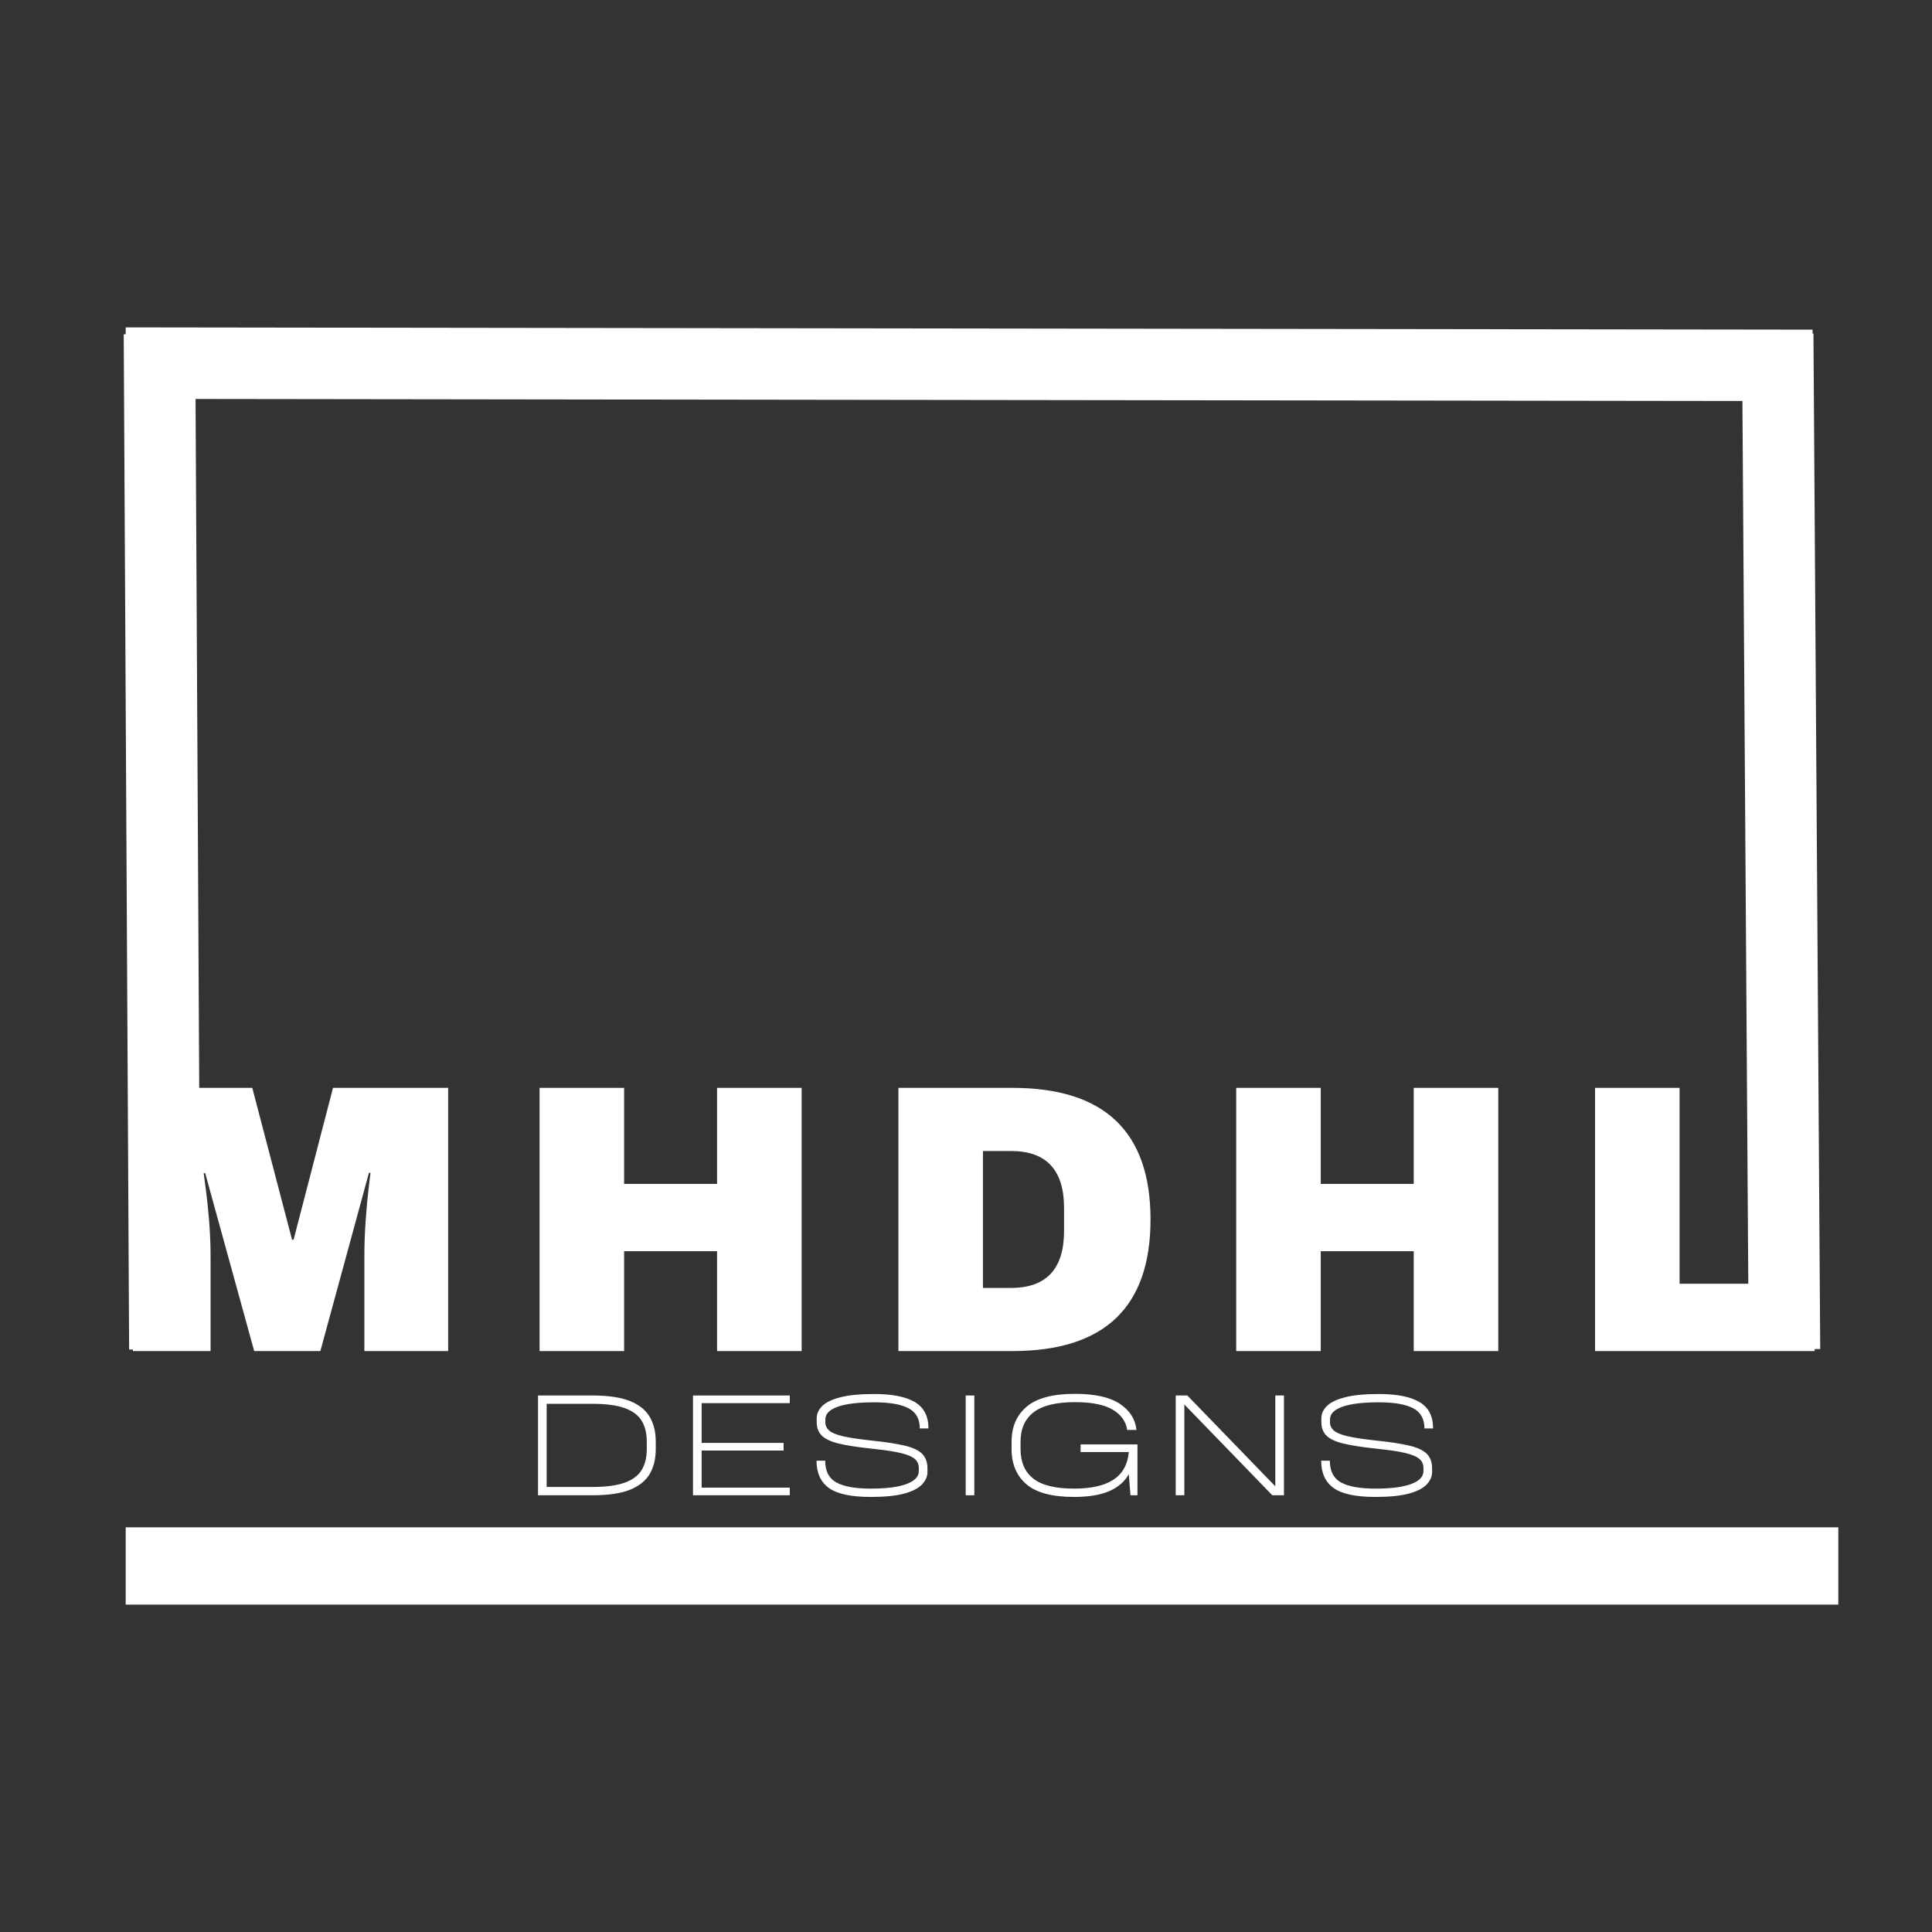
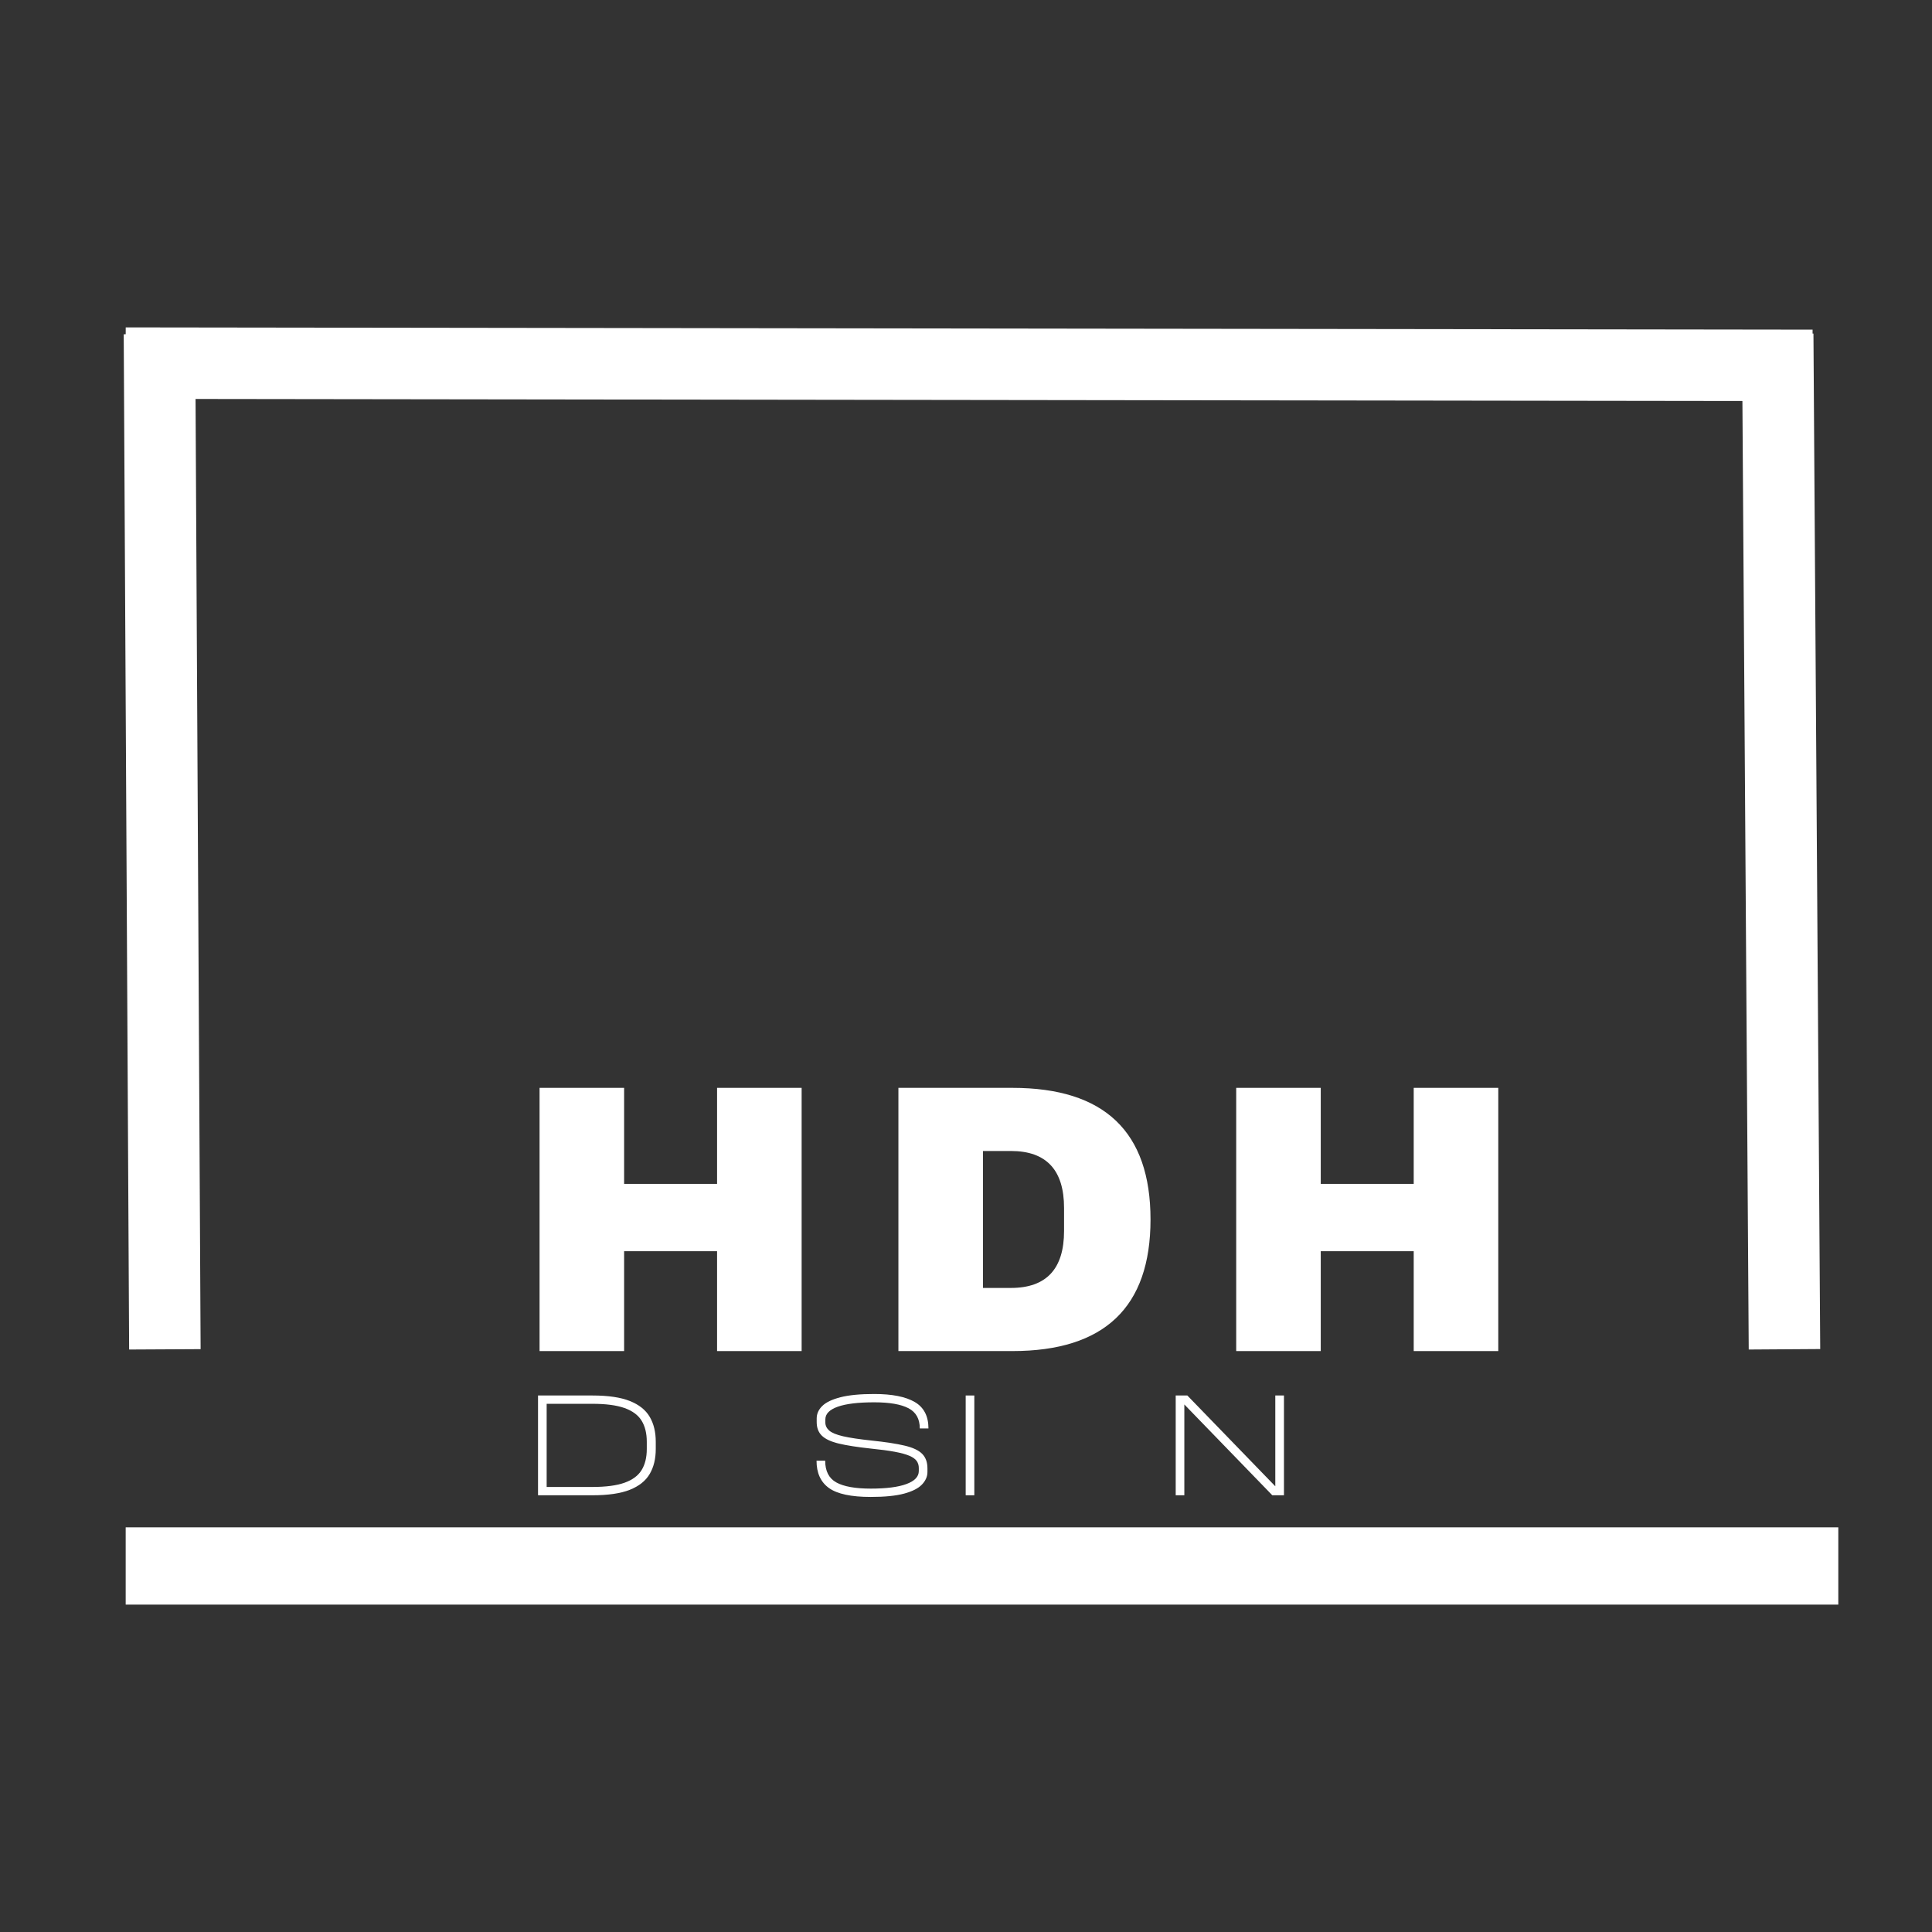
<svg xmlns="http://www.w3.org/2000/svg" width="2000" zoomAndPan="magnify" viewBox="0 0 1500 1500" height="2000" preserveAspectRatio="xMidYMid meet" version="1.0">
  <rect x="0" y="0" width="1500" height="1500" fill="#333333" stroke="none" />
  <defs>
    <g />
  </defs>
  <path stroke-linecap="butt" transform="matrix(0.75, 0, 0, 0.75, 97.582, 1185.814)" fill="none" stroke-linejoin="miter" d="M -0 39.998 L 1772.906 39.998 " stroke="#ffffff" stroke-width="80" stroke-opacity="1" stroke-miterlimit="4" />
  <path stroke-linecap="butt" transform="matrix(0.75, 0.001, -0.001, 0.75, 97.606, 254.186)" fill="none" stroke-linejoin="miter" d="M -0 36.997 L 1746.24 37.002 " stroke="#ffffff" stroke-width="74" stroke-opacity="1" stroke-miterlimit="4" />
  <path stroke-linecap="butt" transform="matrix(-0.004, -0.75, 0.75, -0.004, 100.259, 1047.77)" fill="none" stroke-linejoin="miter" d="M -0 36.999 L 1051.017 37.001 " stroke="#ffffff" stroke-width="74" stroke-opacity="1" stroke-miterlimit="4" />
  <g fill="#ffffff" fill-opacity="1">
    <g transform="translate(85.364, 1048.968)">
      <g>
-         <path d="M 197.531 0 L 197.531 -73.656 C 197.531 -82.77 197.875 -92.129 198.562 -101.734 C 199.258 -111.336 200.004 -119.406 200.797 -125.938 C 201.586 -132.477 202.082 -136.641 202.281 -138.422 L 201.094 -138.422 L 163.359 0 L 111.984 0 L 73.953 -138.125 L 72.766 -138.125 C 72.961 -136.344 73.508 -132.234 74.406 -125.797 C 75.301 -119.359 76.145 -111.336 76.938 -101.734 C 77.727 -92.129 78.125 -82.77 78.125 -73.656 L 78.125 0 L 17.828 0 L 17.828 -204.359 L 110.5 -204.359 L 141.391 -86.438 L 142.578 -86.438 L 173.172 -204.359 L 262.578 -204.359 L 262.578 0 Z M 197.531 0 " />
-       </g>
+         </g>
    </g>
  </g>
  <g fill="#ffffff" fill-opacity="1">
    <g transform="translate(396.935, 1048.968)">
      <g>
        <path d="M 159.797 0 L 159.797 -77.531 L 87.625 -77.531 L 87.625 0 L 21.984 0 L 21.984 -204.359 L 87.625 -204.359 L 87.625 -129.797 L 159.797 -129.797 L 159.797 -204.359 L 225.453 -204.359 L 225.453 0 Z M 159.797 0 " />
      </g>
    </g>
  </g>
  <g fill="#ffffff" fill-opacity="1">
    <g transform="translate(675.538, 1048.968)">
      <g>
        <path d="M 110.5 -204.359 C 181.977 -204.359 217.719 -170.297 217.719 -102.172 C 217.719 -34.055 181.977 0 110.5 0 L 21.984 0 L 21.984 -204.359 Z M 87.625 -49.016 L 109.312 -49.016 C 136.832 -49.016 150.594 -63.766 150.594 -93.266 L 150.594 -111.094 C 150.594 -140.594 136.832 -155.344 109.312 -155.344 L 87.625 -155.344 Z M 87.625 -49.016 " />
      </g>
    </g>
  </g>
  <g fill="#ffffff" fill-opacity="1">
    <g transform="translate(937.805, 1048.968)">
      <g>
        <path d="M 159.797 0 L 159.797 -77.531 L 87.625 -77.531 L 87.625 0 L 21.984 0 L 21.984 -204.359 L 87.625 -204.359 L 87.625 -129.797 L 159.797 -129.797 L 159.797 -204.359 L 225.453 -204.359 L 225.453 0 Z M 159.797 0 " />
      </g>
    </g>
  </g>
  <g fill="#ffffff" fill-opacity="1">
    <g transform="translate(1216.407, 1048.968)">
      <g>
-         <path d="M 21.984 -204.359 L 87.625 -204.359 L 87.625 -52.281 L 192.469 -52.281 L 192.469 0 L 21.984 0 Z M 21.984 -204.359 " />
-       </g>
+         </g>
    </g>
  </g>
  <g fill="#ffffff" fill-opacity="1">
    <g transform="translate(401.705, 1160.927)">
      <g>
        <path d="M 58.234 -77.469 C 70.453 -77.469 80.133 -76.047 87.281 -73.203 C 94.426 -70.359 99.566 -66.27 102.703 -60.938 C 105.848 -55.602 107.422 -49.148 107.422 -41.578 L 107.422 -35.891 C 107.422 -28.316 105.848 -21.859 102.703 -16.516 C 99.566 -11.18 94.426 -7.094 87.281 -4.25 C 80.133 -1.414 70.453 0 58.234 0 L 16.016 0 L 16.016 -77.469 Z M 100.453 -35.891 L 100.453 -41.578 C 100.453 -48.117 99.113 -53.562 96.438 -57.906 C 93.77 -62.25 89.359 -65.52 83.203 -67.719 C 77.055 -69.914 68.734 -71.016 58.234 -71.016 L 22.719 -71.016 L 22.719 -6.453 L 58.234 -6.453 C 68.734 -6.453 77.055 -7.551 83.203 -9.75 C 89.359 -11.945 93.77 -15.219 96.438 -19.562 C 99.113 -23.906 100.453 -29.348 100.453 -35.891 Z M 100.453 -35.891 " />
      </g>
    </g>
  </g>
  <g fill="#ffffff" fill-opacity="1">
    <g transform="translate(522.025, 1160.927)">
      <g>
-         <path d="M 91.156 -71.531 L 22.719 -71.531 L 22.719 -40.672 L 86.375 -40.672 L 86.375 -34.734 L 22.719 -34.734 L 22.719 -5.938 L 91.156 -5.938 L 91.156 0 L 16.016 0 L 16.016 -77.469 L 91.156 -77.469 Z M 91.156 -71.531 " />
-       </g>
+         </g>
    </g>
  </g>
  <g fill="#ffffff" fill-opacity="1">
    <g transform="translate(623.625, 1160.927)">
      <g>
        <path d="M 90.5 -51.906 C 90.5 -59.301 87.57 -64.523 81.719 -67.578 C 75.875 -70.641 67.008 -72.172 55.125 -72.172 C 42.645 -72.172 33.195 -71.031 26.781 -68.75 C 20.375 -66.469 17.172 -63.176 17.172 -58.875 L 17.172 -56.547 C 17.172 -54.141 18.16 -52.051 20.141 -50.281 C 22.117 -48.52 25.691 -47.035 30.859 -45.828 C 36.023 -44.629 43.426 -43.516 53.062 -42.484 C 63.906 -41.359 72.488 -40.039 78.812 -38.531 C 85.145 -37.031 89.664 -34.898 92.375 -32.141 C 95.082 -29.391 96.438 -25.648 96.438 -20.922 L 96.438 -18.078 C 96.438 -14.547 95.016 -11.297 92.172 -8.328 C 89.336 -5.359 84.711 -3.008 78.297 -1.281 C 71.891 0.438 63.266 1.297 52.422 1.297 C 37.266 1.297 26.457 -1.004 20 -5.609 C 13.551 -10.223 10.328 -17.305 10.328 -26.859 L 17.047 -26.859 C 17.047 -18.766 19.945 -13.125 25.75 -9.938 C 31.562 -6.758 40.453 -5.172 52.422 -5.172 C 64.473 -5.172 73.703 -6.352 80.109 -8.719 C 86.523 -11.082 89.734 -14.457 89.734 -18.844 L 89.734 -21.172 C 89.734 -23.234 89.191 -25.039 88.109 -26.594 C 87.035 -28.145 85.145 -29.5 82.438 -30.656 C 79.727 -31.82 75.941 -32.859 71.078 -33.766 C 66.211 -34.672 59.953 -35.508 52.297 -36.281 C 41.961 -37.395 33.738 -38.68 27.625 -40.141 C 21.52 -41.609 17.129 -43.656 14.453 -46.281 C 11.785 -48.906 10.453 -52.414 10.453 -56.812 L 10.453 -59.656 C 10.453 -63.27 11.895 -66.492 14.781 -69.328 C 17.664 -72.172 22.379 -74.43 28.922 -76.109 C 35.461 -77.785 44.195 -78.625 55.125 -78.625 C 68.988 -78.625 79.469 -76.555 86.562 -72.422 C 93.664 -68.297 97.219 -61.457 97.219 -51.906 Z M 90.5 -51.906 " />
      </g>
    </g>
  </g>
  <g fill="#ffffff" fill-opacity="1">
    <g transform="translate(733.745, 1160.927)">
      <g>
        <path d="M 16.016 0 L 16.016 -77.469 L 22.719 -77.469 L 22.719 0 Z M 16.016 0 " />
      </g>
    </g>
  </g>
  <g fill="#ffffff" fill-opacity="1">
    <g transform="translate(775.057, 1160.927)">
      <g>
-         <path d="M 63.906 -39.5 L 108.062 -39.5 L 108.062 0 L 102.641 0 L 101.344 -16.391 C 98.164 -10.629 93.109 -6.238 86.172 -3.219 C 79.242 -0.207 70.145 1.297 58.875 1.297 C 41.832 1.297 29.477 -1.992 21.812 -8.578 C 14.156 -15.172 10.328 -24.273 10.328 -35.891 L 10.328 -41.578 C 10.328 -53.191 14.266 -62.289 22.141 -68.875 C 30.016 -75.457 42.473 -78.75 59.516 -78.75 C 75.016 -78.75 86.633 -76.164 94.375 -71 C 102.125 -65.844 106.43 -59.086 107.297 -50.734 L 100.062 -50.734 C 99.113 -57.367 95.367 -62.617 88.828 -66.484 C 82.285 -70.359 72.516 -72.297 59.516 -72.297 C 44.973 -72.297 34.301 -69.691 27.5 -64.484 C 20.695 -59.273 17.297 -51.641 17.297 -41.578 L 17.297 -35.891 C 17.297 -25.816 20.586 -18.176 27.172 -12.969 C 33.754 -7.77 44.32 -5.172 58.875 -5.172 C 72.219 -5.172 82.414 -7.492 89.469 -12.141 C 96.531 -16.785 100.488 -23.926 101.344 -33.562 L 63.906 -33.562 Z M 63.906 -39.5 " />
-       </g>
+         </g>
    </g>
  </g>
  <g fill="#ffffff" fill-opacity="1">
    <g transform="translate(896.797, 1160.927)">
      <g>
        <path d="M 93.344 -77.469 L 100.062 -77.469 L 100.062 0 L 91.016 0 L 22.719 -70.5 L 22.719 0 L 16.016 0 L 16.016 -77.469 L 25.047 -77.469 L 93.344 -6.969 Z M 93.344 -77.469 " />
      </g>
    </g>
  </g>
  <g fill="#ffffff" fill-opacity="1">
    <g transform="translate(1015.438, 1160.927)">
      <g>
-         <path d="M 90.5 -51.906 C 90.5 -59.301 87.57 -64.523 81.719 -67.578 C 75.875 -70.641 67.008 -72.172 55.125 -72.172 C 42.645 -72.172 33.195 -71.031 26.781 -68.75 C 20.375 -66.469 17.172 -63.176 17.172 -58.875 L 17.172 -56.547 C 17.172 -54.141 18.16 -52.051 20.141 -50.281 C 22.117 -48.52 25.691 -47.035 30.859 -45.828 C 36.023 -44.629 43.426 -43.516 53.062 -42.484 C 63.906 -41.359 72.488 -40.039 78.812 -38.531 C 85.145 -37.031 89.664 -34.898 92.375 -32.141 C 95.082 -29.391 96.438 -25.648 96.438 -20.922 L 96.438 -18.078 C 96.438 -14.547 95.016 -11.297 92.172 -8.328 C 89.336 -5.359 84.711 -3.008 78.297 -1.281 C 71.891 0.438 63.266 1.297 52.422 1.297 C 37.266 1.297 26.457 -1.004 20 -5.609 C 13.551 -10.223 10.328 -17.305 10.328 -26.859 L 17.047 -26.859 C 17.047 -18.766 19.945 -13.125 25.75 -9.938 C 31.562 -6.758 40.453 -5.172 52.422 -5.172 C 64.473 -5.172 73.703 -6.352 80.109 -8.719 C 86.523 -11.082 89.734 -14.457 89.734 -18.844 L 89.734 -21.172 C 89.734 -23.234 89.191 -25.039 88.109 -26.594 C 87.035 -28.145 85.145 -29.5 82.438 -30.656 C 79.727 -31.82 75.941 -32.859 71.078 -33.766 C 66.211 -34.672 59.953 -35.508 52.297 -36.281 C 41.961 -37.395 33.738 -38.68 27.625 -40.141 C 21.52 -41.609 17.129 -43.656 14.453 -46.281 C 11.785 -48.906 10.453 -52.414 10.453 -56.812 L 10.453 -59.656 C 10.453 -63.27 11.895 -66.492 14.781 -69.328 C 17.664 -72.172 22.379 -74.43 28.922 -76.109 C 35.461 -77.785 44.195 -78.625 55.125 -78.625 C 68.988 -78.625 79.469 -76.555 86.562 -72.422 C 93.664 -68.297 97.219 -61.457 97.219 -51.906 Z M 90.5 -51.906 " />
-       </g>
+         </g>
    </g>
  </g>
  <path stroke-linecap="butt" transform="matrix(-0.005, -0.75, 0.75, -0.005, 1357.714, 1047.768)" fill="none" stroke-linejoin="miter" d="M 0.001 36.997 L 1051.214 37.002 " stroke="#ffffff" stroke-width="74" stroke-opacity="1" stroke-miterlimit="4" />
</svg>